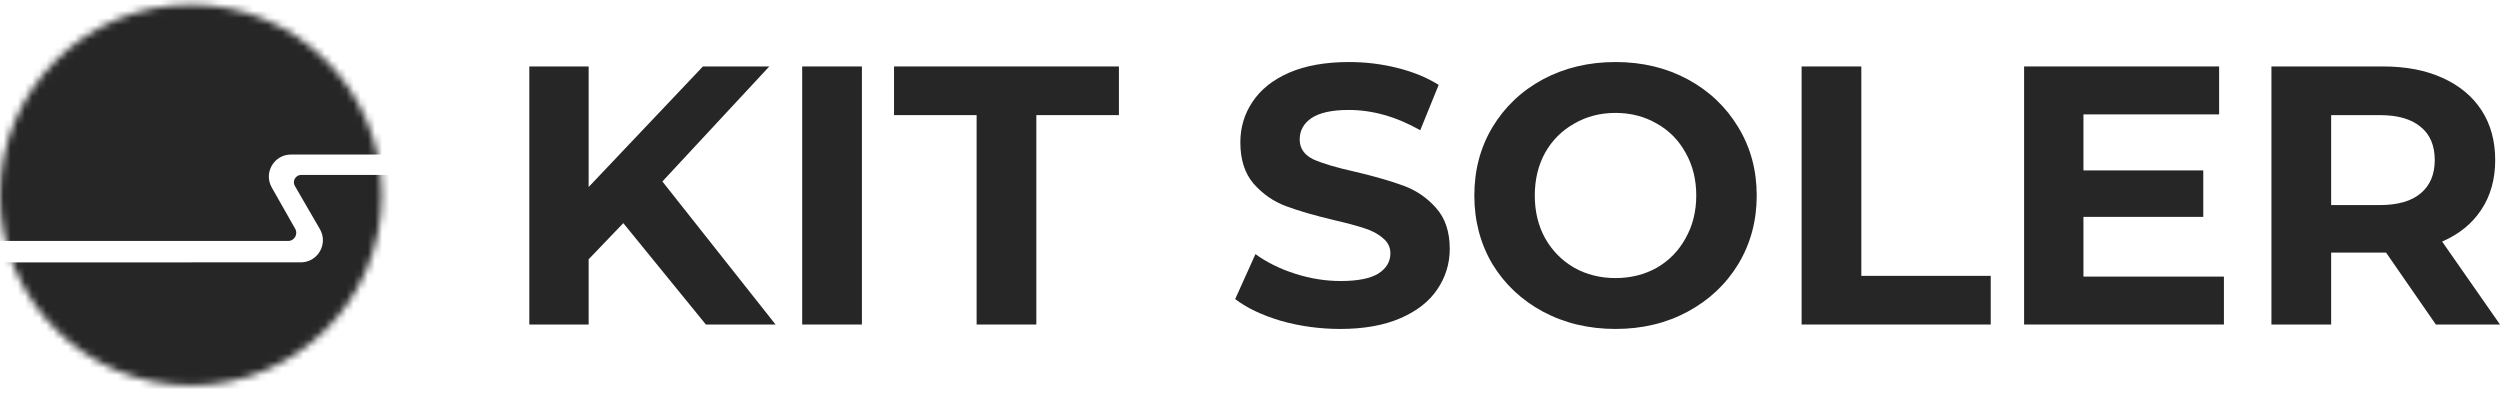
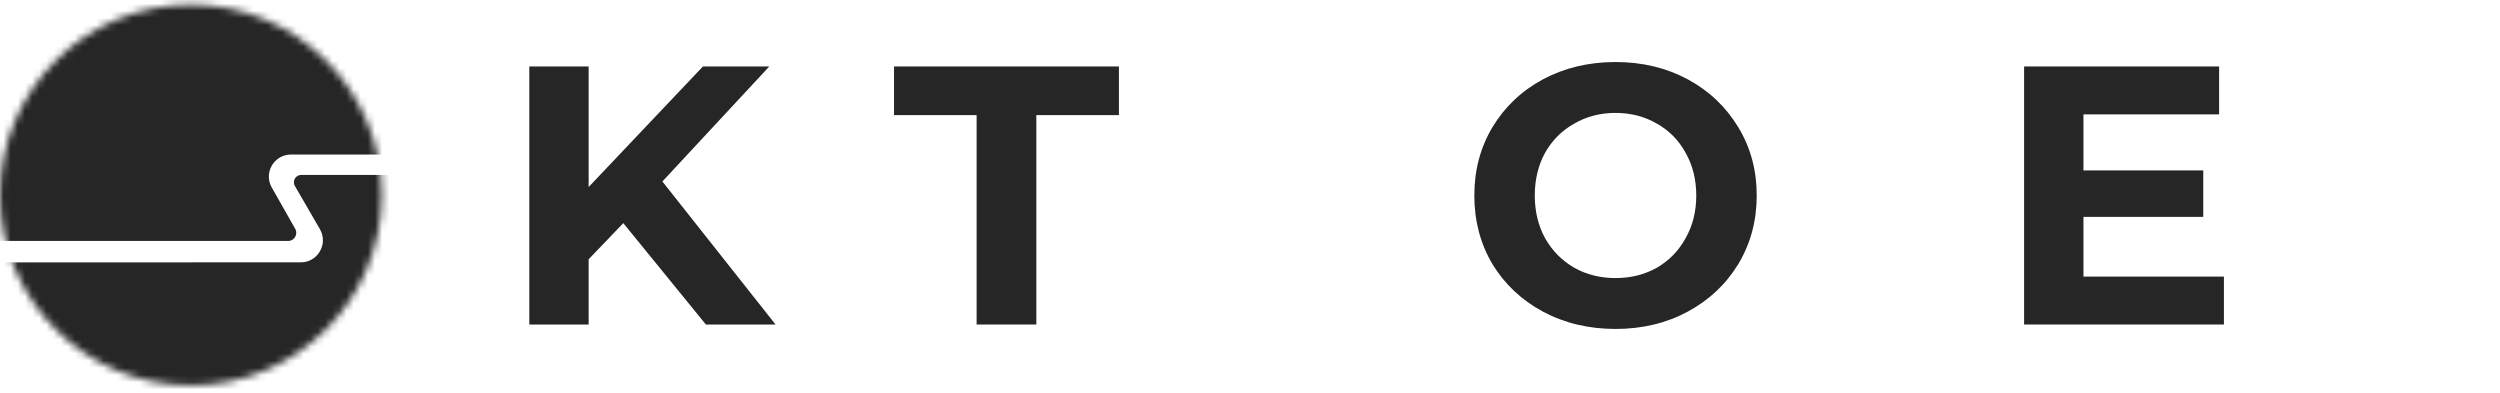
<svg xmlns="http://www.w3.org/2000/svg" width="350" height="55" viewBox="0 0 350 55" fill="none">
  <mask id="mask0_1844_10888" style="mask-type:alpha" maskUnits="userSpaceOnUse" x="0" y="0" width="54" height="54">
    <path d="M26.724 53.952C41.483 53.952 53.448 42.02 53.448 27.302C53.448 12.583 41.483 0.651 26.724 0.651C11.965 0.651 0 12.583 0 27.302C0 42.02 11.965 53.952 26.724 53.952Z" fill="#C4C4C4" />
  </mask>
  <g mask="url(#mask0_1844_10888)">
    <path d="M-2.425 33.729H40.379C41.209 33.729 41.753 32.77 41.339 32.051C40.465 30.536 39.185 28.27 38.041 26.239C36.881 24.178 38.372 21.635 40.737 21.635H61.432C60.611 18.189 63.526 -2.537 61.432 -5.397H-2.425C-2.874 -1.884 -3.374 30.316 -2.425 33.729Z" fill="#262626" />
    <path d="M42.107 36.729C44.493 36.728 45.983 34.143 44.786 32.079L41.284 26.037C40.885 25.349 41.379 24.487 42.175 24.487C48.189 24.487 67.437 24.487 69.817 24.487C70.281 26.478 70.516 27.475 70.517 29.519V29.543C70.514 35.975 56.517 48.37 52.279 53.22C49.339 64.34 35.78 61.319 29.391 62.203C23.002 63.087 15.211 55.367 9.809 51.851C4.408 48.334 0.464 42.989 -1.295 36.8L-1.312 36.735L42.107 36.729Z" fill="#262626" />
  </g>
  <path d="M87.263 31.239L82.411 36.297V45.433H74.102V9.304H82.411V26.181L98.411 9.304H107.701L92.734 25.407L108.579 45.433H98.824L87.263 31.239Z" fill="#262626" />
-   <path d="M112.307 9.304H120.668V45.433H112.307V9.304Z" fill="#262626" />
  <path d="M136.726 16.117H125.165V9.304H156.648V16.117H145.087V45.433H136.726V16.117Z" fill="#262626" />
-   <path d="M187.635 46.052C184.779 46.052 182.009 45.673 179.325 44.916C176.676 44.125 174.542 43.11 172.925 41.871L175.764 35.575C177.312 36.71 179.153 37.622 181.286 38.31C183.42 38.998 185.553 39.342 187.686 39.342C190.061 39.342 191.815 38.998 192.951 38.31C194.086 37.587 194.654 36.641 194.654 35.471C194.654 34.611 194.31 33.906 193.622 33.355C192.968 32.77 192.108 32.306 191.041 31.962C190.009 31.618 188.598 31.239 186.809 30.826C184.056 30.173 181.803 29.519 180.048 28.865C178.293 28.211 176.779 27.162 175.506 25.717C174.267 24.271 173.648 22.345 173.648 19.936C173.648 17.837 174.216 15.945 175.351 14.259C176.487 12.538 178.19 11.179 180.461 10.181C182.766 9.183 185.57 8.685 188.874 8.685C191.179 8.685 193.433 8.96 195.635 9.51C197.837 10.061 199.764 10.852 201.415 11.884L198.835 18.233C195.497 16.34 192.16 15.394 188.822 15.394C186.482 15.394 184.745 15.773 183.609 16.53C182.508 17.287 181.957 18.285 181.957 19.523C181.957 20.762 182.594 21.691 183.867 22.31C185.175 22.895 187.153 23.48 189.803 24.065C192.555 24.719 194.809 25.373 196.564 26.026C198.319 26.68 199.815 27.712 201.054 29.123C202.327 30.534 202.964 32.444 202.964 34.852C202.964 36.917 202.379 38.809 201.209 40.529C200.073 42.215 198.353 43.557 196.048 44.555C193.742 45.553 190.938 46.052 187.635 46.052Z" fill="#262626" />
  <path d="M226.174 46.052C222.423 46.052 219.034 45.243 216.006 43.626C213.012 42.009 210.655 39.79 208.935 36.968C207.249 34.112 206.406 30.912 206.406 27.368C206.406 23.824 207.249 20.642 208.935 17.82C210.655 14.964 213.012 12.727 216.006 11.11C219.034 9.493 222.423 8.685 226.174 8.685C229.924 8.685 233.296 9.493 236.29 11.11C239.283 12.727 241.64 14.964 243.361 17.82C245.081 20.642 245.941 23.824 245.941 27.368C245.941 30.912 245.081 34.112 243.361 36.968C241.64 39.79 239.283 42.009 236.29 43.626C233.296 45.243 229.924 46.052 226.174 46.052ZM226.174 38.929C228.307 38.929 230.234 38.448 231.954 37.484C233.675 36.486 235.017 35.11 235.98 33.355C236.978 31.601 237.477 29.605 237.477 27.368C237.477 25.132 236.978 23.136 235.98 21.381C235.017 19.626 233.675 18.267 231.954 17.304C230.234 16.306 228.307 15.807 226.174 15.807C224.04 15.807 222.113 16.306 220.393 17.304C218.673 18.267 217.313 19.626 216.316 21.381C215.352 23.136 214.87 25.132 214.87 27.368C214.87 29.605 215.352 31.601 216.316 33.355C217.313 35.11 218.673 36.486 220.393 37.484C222.113 38.448 224.04 38.929 226.174 38.929Z" fill="#262626" />
-   <path d="M252.225 9.304H260.586V38.62H278.702V45.433H252.225V9.304Z" fill="#262626" />
  <path d="M311.348 38.723V45.433H283.374V9.304H310.677V16.014H291.683V23.859H308.458V30.362H291.683V38.723H311.348Z" fill="#262626" />
-   <path d="M341.02 45.433L334.052 35.368H326.362V45.433H318.001V9.304H333.639C336.839 9.304 339.609 9.837 341.949 10.904C344.323 11.971 346.147 13.485 347.42 15.446C348.693 17.407 349.329 19.73 349.329 22.413C349.329 25.097 348.676 27.42 347.368 29.381C346.095 31.308 344.271 32.788 341.897 33.82L350 45.433H341.02ZM340.865 22.413C340.865 20.383 340.211 18.835 338.904 17.768C337.596 16.667 335.686 16.117 333.175 16.117H326.362V28.71H333.175C335.686 28.71 337.596 28.16 338.904 27.059C340.211 25.957 340.865 24.409 340.865 22.413Z" fill="#262626" />
</svg>